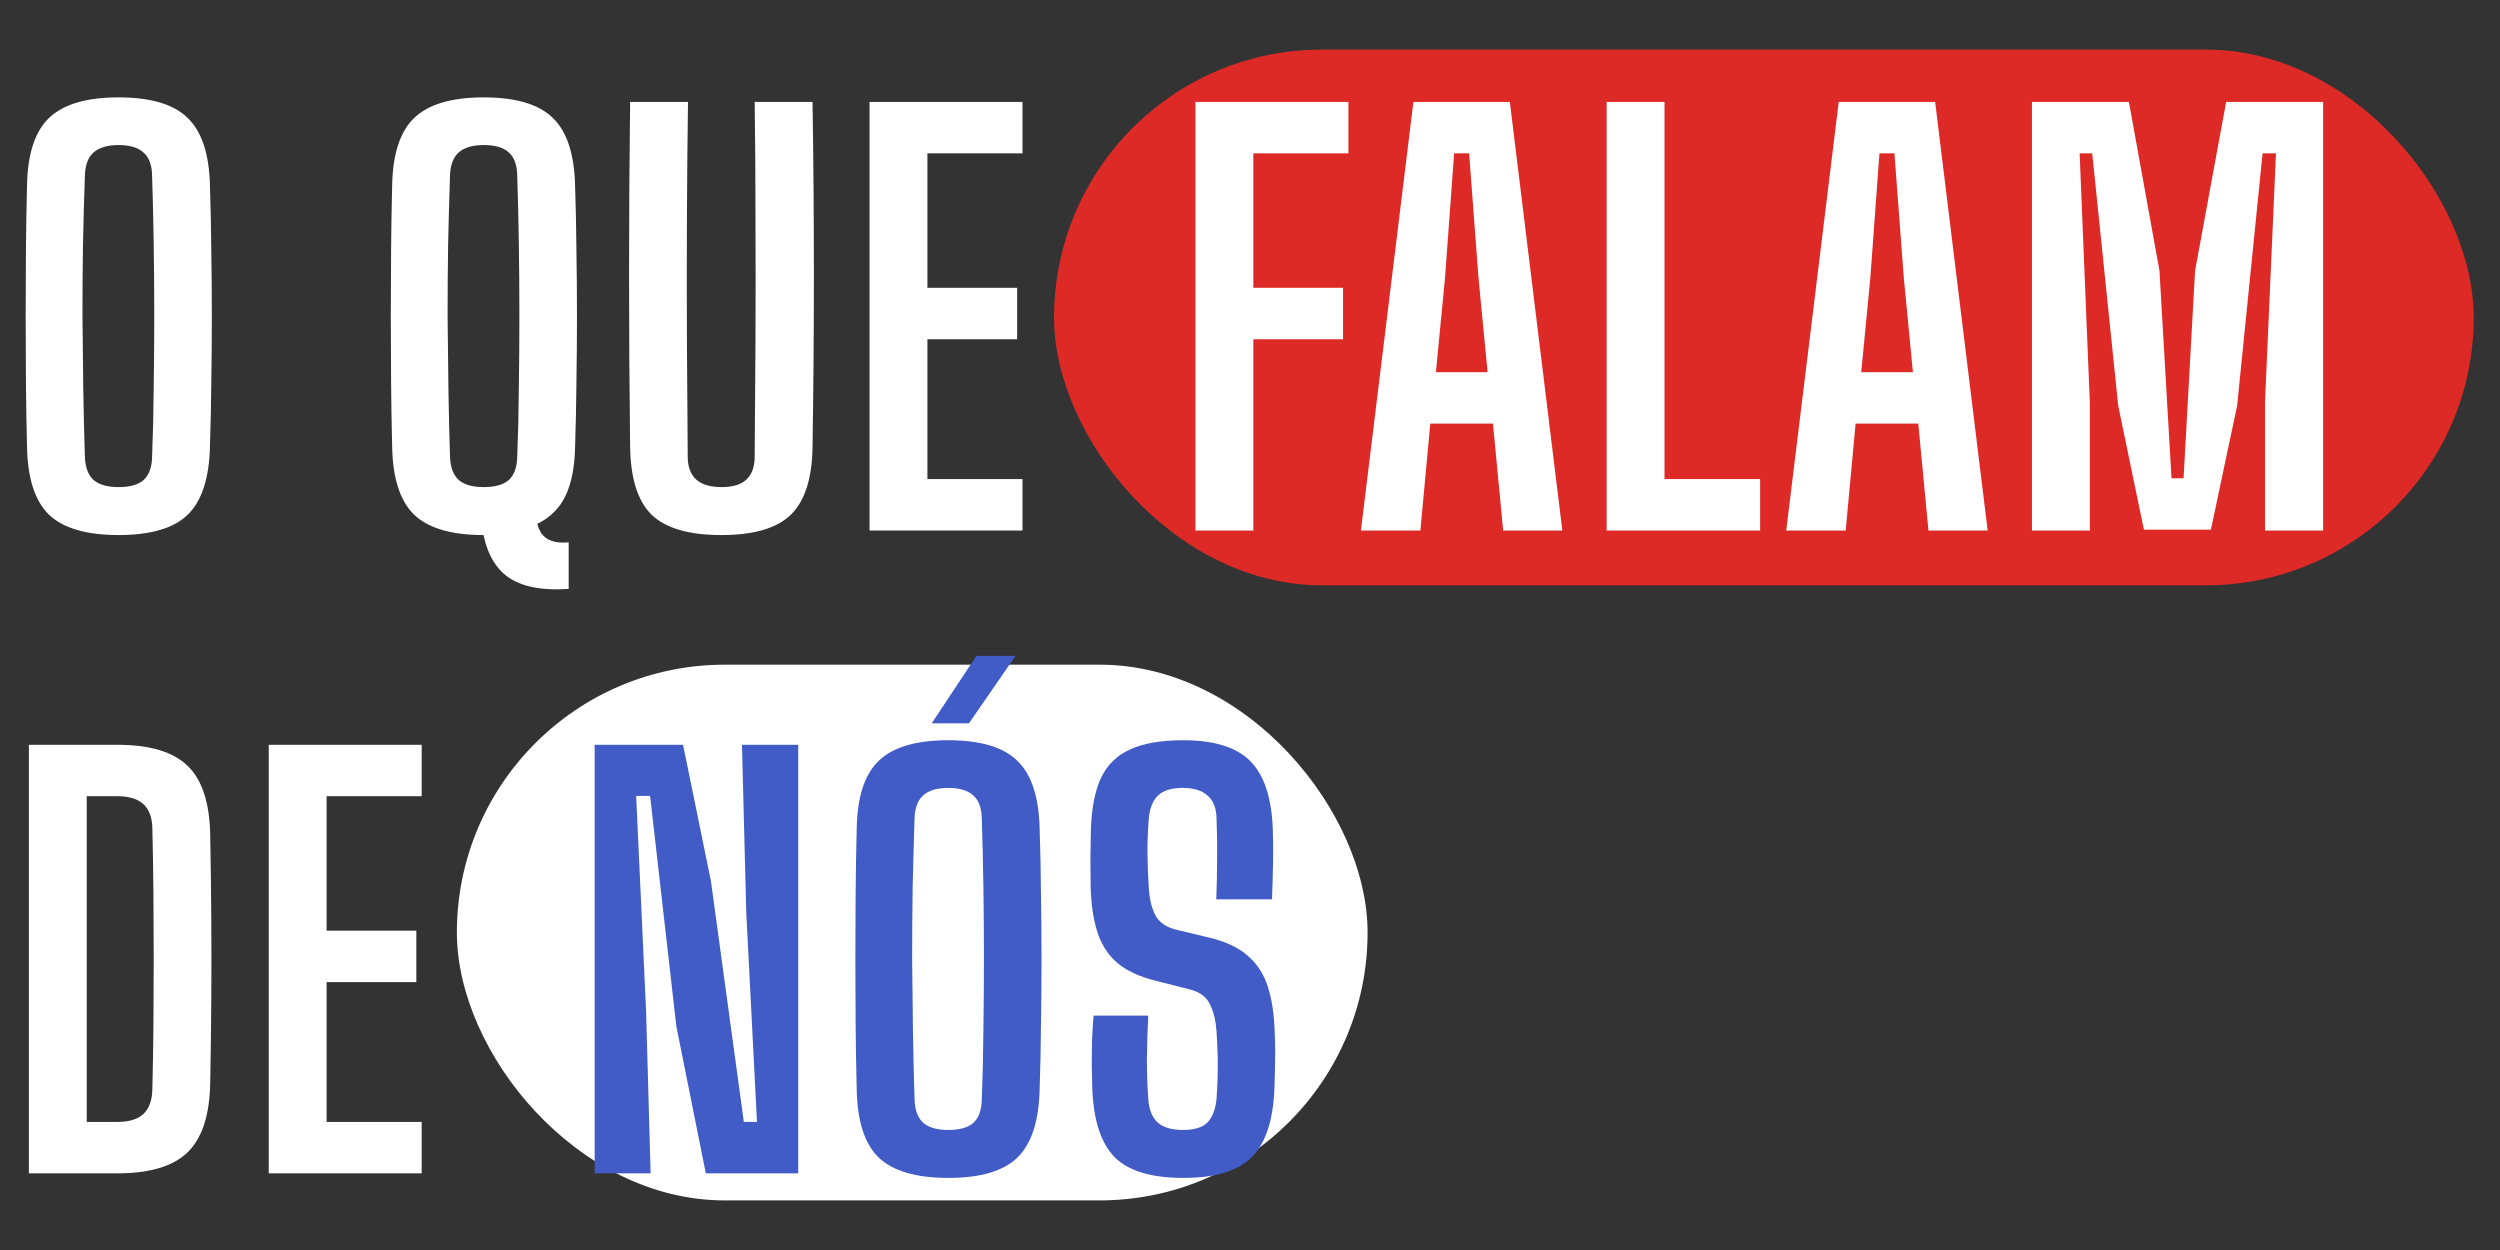
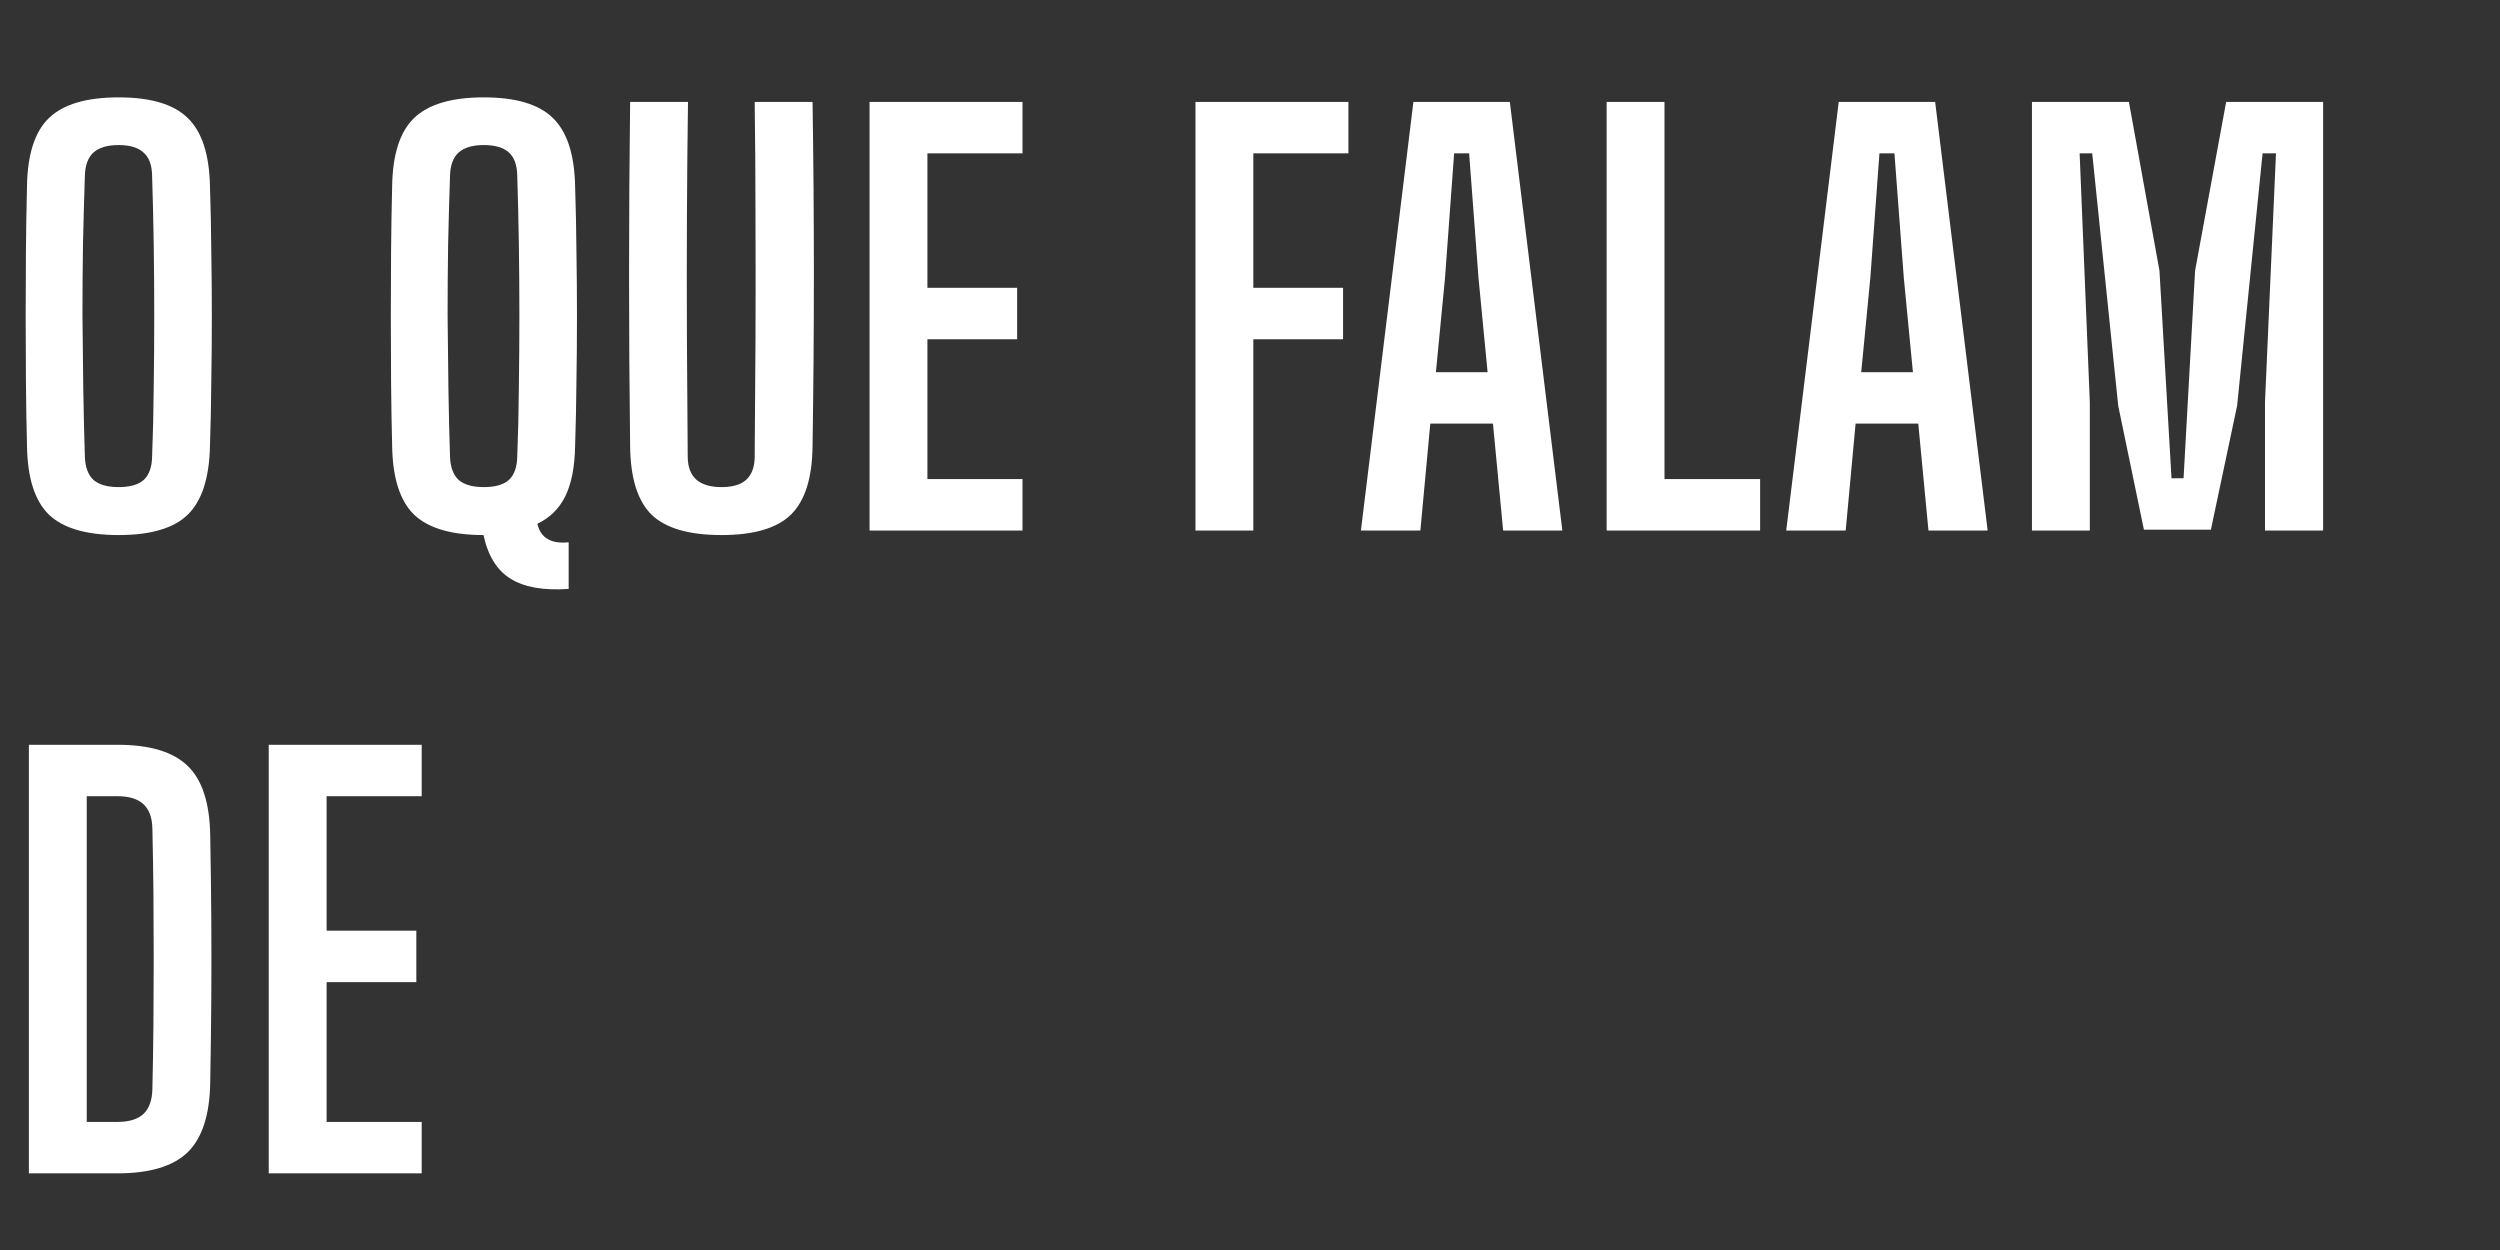
<svg xmlns="http://www.w3.org/2000/svg" version="1.1" width="280" height="140" viewBox="0 0 280 140" xml:space="preserve">
  <rect x="0" y="0" width="280" height="140" fill="#333333" stroke="none" />
  <desc>Created with Fabric.js 5.3.0</desc>
  <defs>
</defs>
  <g transform="matrix(1 0 0 1 197.555 35.555)" id="N4cviRxFpQxqw1nSU6GL9">
-     <rect style="stroke: none; stroke-width: 1; stroke-dasharray: none; stroke-linecap: butt; stroke-dashoffset: 0; stroke-linejoin: miter; stroke-miterlimit: 4; fill: rgb(222,42,39); fill-rule: nonzero; opacity: 1;" vector-effect="non-scaling-stroke" x="-79.5" y="-30" rx="30" ry="30" width="159" height="60" />
-   </g>
+     </g>
  <g transform="matrix(1 0 0 1 102.17 104.445)" id="bCtR1YNbREmCbE3toLk8a">
-     <rect style="stroke: none; stroke-width: 1; stroke-dasharray: none; stroke-linecap: butt; stroke-dashoffset: 0; stroke-linejoin: miter; stroke-miterlimit: 4; fill: rgb(255,255,255); fill-rule: nonzero; opacity: 1;" vector-effect="non-scaling-stroke" x="-51" y="-30" rx="30" ry="30" width="102" height="60" />
-   </g>
+     </g>
  <g transform="matrix(1 0 0 1 131.445 71.416)" id="1q_kcA22JMVbetATIM5aU">
    <g style="" vector-effect="non-scaling-stroke">
      <g transform="matrix(1 0 0 1 0.087 -0.255)" id="58pv85-DI5sGHG9Q07UaA">
        <path style="stroke: none; stroke-width: 1; stroke-dasharray: none; stroke-linecap: butt; stroke-dashoffset: 0; stroke-linejoin: miter; stroke-miterlimit: 4; fill: rgb(255,255,255); fill-rule: nonzero; opacity: 1;" vector-effect="non-scaling-stroke" transform=" translate(-129.087, -60.745)" d="M 10.84 49.51 C 7.24 49.51 4.64 48.75 3.04 47.23 C 1.46 45.69 0.64 43.14 0.58 39.58 C 0.52 37.18 0.48 34.76 0.46 32.32 C 0.44 29.88 0.43 27.44 0.43 25 C 0.43 22.54 0.44 20.1 0.46 17.68 C 0.48 15.24 0.52 12.81 0.58 10.39 C 0.64 6.85 1.46 4.32 3.04 2.8 C 4.64 1.26 7.24 0.49 10.84 0.49 C 14.44 0.49 17.02 1.26 18.58 2.8 C 20.16 4.32 20.99 6.85 21.07 10.39 C 21.15 12.83 21.2 15.27 21.22 17.71 C 21.26 20.15 21.28 22.59 21.28 25.03 C 21.28 27.47 21.26 29.91 21.22 32.35 C 21.2 34.77 21.15 37.18 21.07 39.58 C 20.99 43.14 20.16 45.69 18.58 47.23 C 17.02 48.75 14.44 49.51 10.84 49.51 Z M 10.84 44.14 C 12.12 44.14 13.06 43.87 13.66 43.33 C 14.26 42.77 14.57 41.9 14.59 40.72 C 14.69 38.24 14.75 35.67 14.77 33.01 C 14.81 30.33 14.83 27.63 14.83 24.91 C 14.83 22.19 14.81 19.51 14.77 16.87 C 14.73 14.23 14.67 11.69 14.59 9.25 C 14.57 8.07 14.25 7.21 13.63 6.67 C 13.03 6.11 12.1 5.83 10.84 5.83 C 9.58 5.83 8.64 6.11 8.02 6.67 C 7.42 7.21 7.1 8.07 7.06 9.25 C 6.98 11.69 6.91 14.23 6.85 16.87 C 6.81 19.51 6.79 22.19 6.79 24.91 C 6.81 27.63 6.84 30.33 6.88 33.01 C 6.92 35.67 6.98 38.24 7.06 40.72 C 7.1 41.9 7.42 42.77 8.02 43.33 C 8.64 43.87 9.58 44.14 10.84 44.14 Z M 61.246 55.54 C 58.446 55.74 56.276 55.36 54.736 54.4 C 53.216 53.46 52.206 51.83 51.706 49.51 C 48.126 49.51 45.536 48.75 43.936 47.23 C 42.356 45.69 41.536 43.14 41.476 39.58 C 41.416 37.18 41.376 34.76 41.356 32.32 C 41.336 29.88 41.326 27.44 41.326 25 C 41.326 22.54 41.336 20.1 41.356 17.68 C 41.376 15.24 41.416 12.81 41.476 10.39 C 41.536 6.85 42.356 4.32 43.936 2.8 C 45.536 1.26 48.136 0.49 51.736 0.49 C 55.336 0.49 57.916 1.26 59.476 2.8 C 61.056 4.32 61.886 6.85 61.966 10.39 C 62.046 12.83 62.096 15.27 62.116 17.71 C 62.156 20.15 62.176 22.59 62.176 25.03 C 62.176 27.47 62.156 29.91 62.116 32.35 C 62.096 34.77 62.046 37.18 61.966 39.58 C 61.926 41.86 61.566 43.71 60.886 45.13 C 60.206 46.53 59.156 47.57 57.736 48.25 C 57.936 49.07 58.326 49.64 58.906 49.96 C 59.486 50.3 60.266 50.42 61.246 50.32 L 61.246 55.54 Z M 51.736 44.14 C 53.016 44.14 53.956 43.87 54.556 43.33 C 55.156 42.77 55.466 41.9 55.486 40.72 C 55.586 38.24 55.646 35.67 55.666 33.01 C 55.706 30.33 55.726 27.63 55.726 24.91 C 55.726 22.19 55.706 19.51 55.666 16.87 C 55.626 14.23 55.566 11.69 55.486 9.25 C 55.466 8.07 55.156 7.21 54.556 6.67 C 53.956 6.11 53.016 5.83 51.736 5.83 C 50.476 5.83 49.536 6.11 48.916 6.67 C 48.316 7.21 47.996 8.07 47.956 9.25 C 47.876 11.69 47.806 14.23 47.746 16.87 C 47.706 19.51 47.686 22.19 47.686 24.91 C 47.706 27.63 47.736 30.33 47.776 33.01 C 47.816 35.67 47.876 38.24 47.956 40.72 C 47.996 41.9 48.316 42.77 48.916 43.33 C 49.536 43.87 50.476 44.14 51.736 44.14 Z M 78.36 49.51 C 74.72 49.51 72.11 48.75 70.53 47.23 C 68.97 45.69 68.17 43.14 68.13 39.58 C 68.05 33.18 68.01 26.75 68.01 20.29 C 68.01 13.81 68.05 7.38 68.13 1 L 74.61 1 C 74.55 5.26 74.51 9.64 74.49 14.14 C 74.47 18.62 74.47 23.11 74.49 27.61 C 74.51 32.09 74.54 36.46 74.58 40.72 C 74.58 41.86 74.9 42.72 75.54 43.3 C 76.18 43.86 77.12 44.14 78.36 44.14 C 79.62 44.14 80.55 43.86 81.15 43.3 C 81.77 42.72 82.08 41.86 82.08 40.72 C 82.12 36.46 82.15 32.09 82.17 27.61 C 82.19 23.11 82.19 18.62 82.17 14.14 C 82.17 9.64 82.14 5.26 82.08 1 L 88.56 1 C 88.66 7.38 88.71 13.81 88.71 20.29 C 88.71 26.75 88.66 33.18 88.56 39.58 C 88.52 43.14 87.71 45.69 86.13 47.23 C 84.57 48.75 81.98 49.51 78.36 49.51 Z M 94.945 49 L 94.945 1 L 112.075 1 L 112.075 6.76 L 101.425 6.76 L 101.425 21.82 L 111.475 21.82 L 111.475 27.58 L 101.425 27.58 L 101.425 43.24 L 112.075 43.24 L 112.075 49 L 94.945 49 Z M 131.447 49 L 131.447 1 L 148.577 1 L 148.577 6.76 L 137.927 6.76 L 137.927 21.82 L 147.977 21.82 L 147.977 27.58 L 137.927 27.58 L 137.927 49 L 131.447 49 Z M 149.977 49 L 155.857 1 L 166.657 1 L 172.537 49 L 165.907 49 L 164.767 37.03 L 157.747 37.03 L 156.637 49 L 149.977 49 Z M 158.377 31.27 L 164.167 31.27 L 163.147 20.71 L 162.097 6.76 L 160.417 6.76 L 159.397 20.71 L 158.377 31.27 Z M 177.499 49 L 177.499 1 L 183.979 1 L 183.979 43.24 L 194.689 43.24 L 194.689 49 L 177.499 49 Z M 197.612 49 L 203.492 1 L 214.292 1 L 220.172 49 L 213.542 49 L 212.402 37.03 L 205.382 37.03 L 204.272 49 L 197.612 49 Z M 206.012 31.27 L 211.802 31.27 L 210.782 20.71 L 209.732 6.76 L 208.052 6.76 L 207.032 20.71 L 206.012 31.27 Z M 225.134 49 L 225.134 1 L 235.994 1 L 239.414 19.9 L 240.764 43.15 L 242.114 43.15 L 243.404 19.9 L 246.884 1 L 257.744 1 L 257.744 49 L 251.234 49 L 251.234 34.63 L 252.464 6.76 L 250.964 6.76 L 248.114 35.02 L 245.174 48.91 L 237.674 48.91 L 234.794 35.02 L 231.884 6.76 L 230.474 6.76 L 231.614 34.63 L 231.614 49 L 225.134 49 Z M 0.79 121 L 0.79 73 L 10.72 73 C 14.34 73 16.96 73.79 18.58 75.37 C 20.2 76.93 21.04 79.52 21.1 83.14 C 21.16 86.44 21.2 89.57 21.22 92.53 C 21.24 95.49 21.24 98.46 21.22 101.44 C 21.2 104.4 21.16 107.53 21.1 110.83 C 21.04 114.45 20.2 117.05 18.58 118.63 C 16.96 120.21 14.33 121 10.69 121 L 0.79 121 Z M 7.27 115.24 L 10.69 115.24 C 12.01 115.24 12.99 114.94 13.63 114.34 C 14.27 113.72 14.6 112.79 14.62 111.55 C 14.68 109.11 14.72 106.68 14.74 104.26 C 14.76 101.82 14.77 99.39 14.77 96.97 C 14.77 94.55 14.76 92.13 14.74 89.71 C 14.72 87.27 14.68 84.83 14.62 82.39 C 14.6 81.17 14.27 80.26 13.63 79.66 C 12.99 79.06 12.02 78.76 10.72 78.76 L 7.27 78.76 L 7.27 115.24 Z M 27.654 121 L 27.654 73 L 44.784 73 L 44.784 78.76 L 34.134 78.76 L 34.134 93.82 L 44.184 93.82 L 44.184 99.58 L 34.134 99.58 L 34.134 115.24 L 44.784 115.24 L 44.784 121 L 27.654 121 Z" stroke-linecap="round" />
      </g>
      <g transform="matrix(1 0 0 1 -26.733 31.275)" id="gKbdkr3FS_96QElrZgfES">
-         <path style="stroke: none; stroke-width: 1; stroke-dasharray: none; stroke-linecap: butt; stroke-dashoffset: 0; stroke-linejoin: miter; stroke-miterlimit: 4; fill: rgb(66,92,199); fill-rule: nonzero; opacity: 1;" vector-effect="non-scaling-stroke" transform=" translate(-102.267, -92.275)" d="M 64.156 121 L 64.156 73 L 74.056 73 L 77.176 88.24 L 80.866 115.24 L 82.336 115.24 L 81.136 91.78 L 80.656 73 L 86.956 73 L 86.956 121 L 76.606 121 L 73.306 104.53 L 70.366 78.73 L 68.806 78.73 L 69.916 102.82 L 70.426 121 L 64.156 121 Z M 103.765 121.51 C 100.165 121.51 97.565 120.75 95.965 119.23 C 94.385 117.69 93.565 115.14 93.505 111.58 C 93.445 109.18 93.405 106.76 93.385 104.32 C 93.365 101.88 93.355 99.44 93.355 97 C 93.355 94.54 93.365 92.1 93.385 89.68 C 93.405 87.24 93.445 84.81 93.505 82.39 C 93.565 78.85 94.385 76.32 95.965 74.8 C 97.565 73.26 100.165 72.49 103.765 72.49 C 107.365 72.49 109.945 73.26 111.505 74.8 C 113.085 76.32 113.915 78.85 113.995 82.39 C 114.075 84.83 114.125 87.27 114.145 89.71 C 114.185 92.15 114.205 94.59 114.205 97.03 C 114.205 99.47 114.185 101.91 114.145 104.35 C 114.125 106.77 114.075 109.18 113.995 111.58 C 113.915 115.14 113.085 117.69 111.505 119.23 C 109.945 120.75 107.365 121.51 103.765 121.51 Z M 103.765 116.14 C 105.045 116.14 105.985 115.87 106.585 115.33 C 107.185 114.77 107.495 113.9 107.515 112.72 C 107.615 110.24 107.675 107.67 107.695 105.01 C 107.735 102.33 107.755 99.63 107.755 96.91 C 107.755 94.19 107.735 91.51 107.695 88.87 C 107.655 86.23 107.595 83.69 107.515 81.25 C 107.495 80.07 107.175 79.21 106.555 78.67 C 105.955 78.11 105.025 77.83 103.765 77.83 C 102.505 77.83 101.565 78.11 100.945 78.67 C 100.345 79.21 100.025 80.07 99.985 81.25 C 99.905 83.69 99.835 86.23 99.775 88.87 C 99.735 91.51 99.715 94.19 99.715 96.91 C 99.735 99.63 99.765 102.33 99.805 105.01 C 99.845 107.67 99.905 110.24 99.985 112.72 C 100.025 113.9 100.345 114.77 100.945 115.33 C 101.565 115.87 102.505 116.14 103.765 116.14 Z M 101.905 70.6 L 106.915 63.04 L 111.295 63.04 L 106.075 70.6 L 101.905 70.6 Z M 130.089 121.51 C 126.509 121.51 123.949 120.74 122.409 119.2 C 120.869 117.64 120.029 115.08 119.889 111.52 C 119.869 110.58 119.849 109.67 119.829 108.79 C 119.829 107.89 119.839 106.99 119.859 106.09 C 119.899 105.19 119.959 104.27 120.039 103.33 L 126.159 103.33 C 126.079 104.93 126.029 106.53 126.009 108.13 C 126.009 109.73 126.059 111.24 126.159 112.66 C 126.239 113.84 126.589 114.72 127.209 115.3 C 127.829 115.86 128.779 116.14 130.059 116.14 C 131.319 116.14 132.229 115.86 132.789 115.3 C 133.349 114.72 133.689 113.84 133.809 112.66 C 133.869 111.76 133.909 110.92 133.929 110.14 C 133.949 109.36 133.949 108.57 133.929 107.77 C 133.909 106.97 133.869 106.09 133.809 105.13 C 133.729 103.95 133.489 102.94 133.089 102.1 C 132.689 101.26 131.959 100.7 130.899 100.42 L 126.879 99.4 C 125.079 98.94 123.669 98.27 122.649 97.39 C 121.629 96.49 120.899 95.35 120.459 93.97 C 120.019 92.59 119.769 90.94 119.709 89.02 C 119.689 87.94 119.679 86.84 119.679 85.72 C 119.699 84.6 119.719 83.49 119.739 82.39 C 119.819 80.03 120.199 78.13 120.879 76.69 C 121.579 75.23 122.669 74.17 124.149 73.51 C 125.649 72.83 127.619 72.49 130.059 72.49 C 133.519 72.49 136.019 73.26 137.559 74.8 C 139.119 76.34 139.969 78.88 140.109 82.42 C 140.149 83.4 140.159 84.61 140.139 86.05 C 140.119 87.47 140.079 88.89 140.019 90.31 L 133.779 90.31 C 133.839 88.81 133.869 87.31 133.869 85.81 C 133.889 84.29 133.869 82.78 133.809 81.28 C 133.789 80.12 133.459 79.26 132.819 78.7 C 132.179 78.12 131.249 77.83 130.029 77.83 C 128.749 77.83 127.819 78.12 127.239 78.7 C 126.659 79.26 126.319 80.12 126.219 81.28 C 126.119 82.56 126.069 83.85 126.069 85.15 C 126.089 86.45 126.139 87.74 126.219 89.02 C 126.299 90.3 126.549 91.33 126.969 92.11 C 127.389 92.89 128.149 93.42 129.249 93.7 L 132.879 94.57 C 134.779 95.01 136.259 95.7 137.319 96.64 C 138.379 97.56 139.129 98.73 139.569 100.15 C 140.009 101.55 140.259 103.21 140.319 105.13 C 140.359 105.97 140.379 106.73 140.379 107.41 C 140.379 108.09 140.369 108.76 140.349 109.42 C 140.329 110.06 140.309 110.76 140.289 111.52 C 140.149 115.08 139.299 117.64 137.739 119.2 C 136.199 120.74 133.649 121.51 130.089 121.51 Z" stroke-linecap="round" />
-       </g>
+         </g>
    </g>
  </g>
</svg>